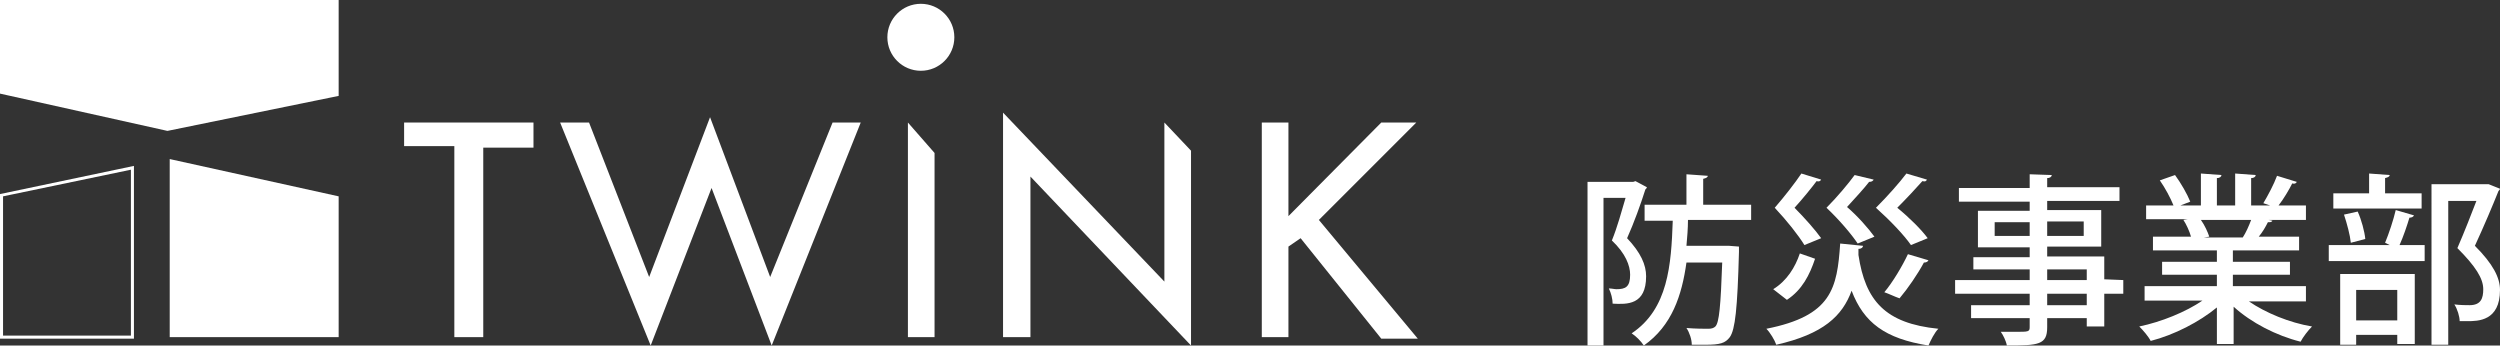
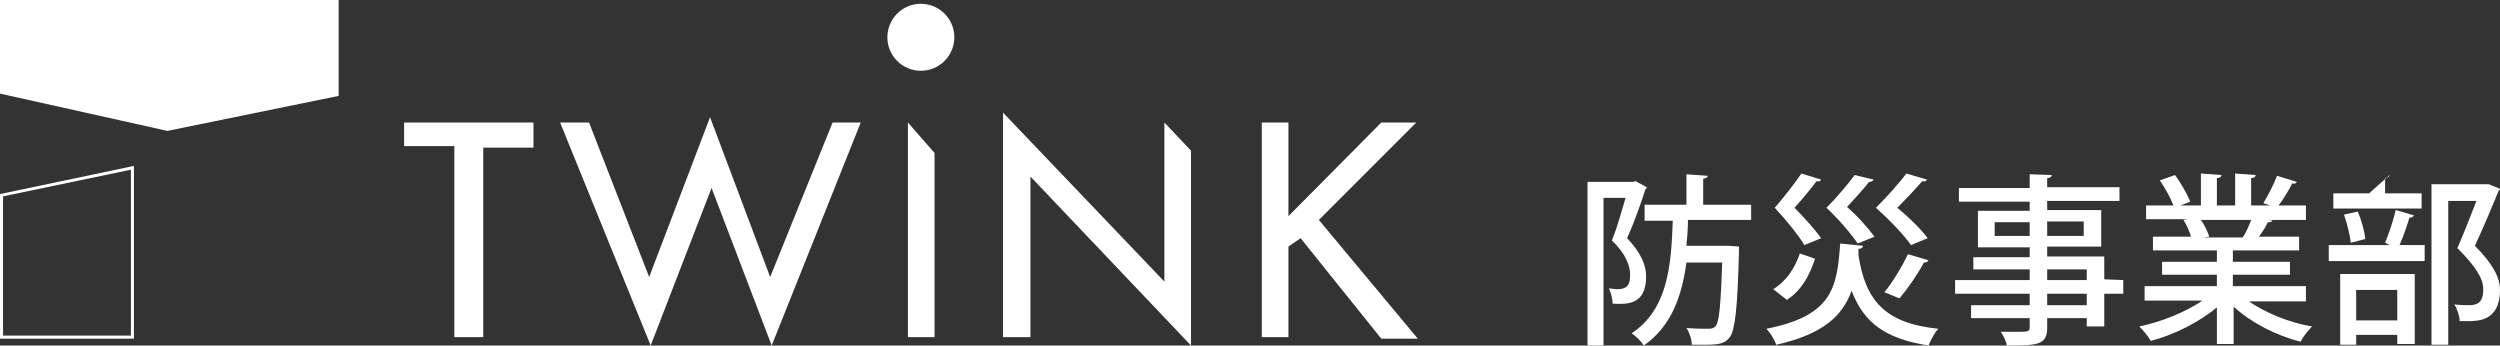
<svg xmlns="http://www.w3.org/2000/svg" version="1.1" id="レイヤー_1" x="0px" y="0px" width="328.5px" height="45.4px" viewBox="0 0 328.5 45.4" style="enable-background:new 0 0 328.5 45.4;" xml:space="preserve">
  <rect x="0" y="0" width="328.5" height="45.4" fill="#333333" stroke="none" />
  <style type="text/css">
	.st0{fill:#FFFFFF;}
</style>
  <g>
    <g>
      <g>
        <circle class="st0" cx="121" cy="4.9" r="4.4" />
      </g>
      <g>
        <polygon class="st0" points="63.3,44.3 59.7,44.3 59.7,19.2 53.1,19.2 53.1,16.1 70.1,16.1 70.1,19.4 63.5,19.4 63.5,44.3    " />
      </g>
      <g>
        <polygon class="st0" points="85.3,36.4 93.3,15.4 101.2,36.4 109.4,16.1 113.1,16.1 101.4,45.4 93.5,24.7 85.5,45.4 73.6,16.1      77.4,16.1    " />
      </g>
      <g>
        <polygon class="st0" points="122.8,44.3 119.3,44.3 119.3,16.1 122.8,20.1    " />
      </g>
      <g>
        <polygon class="st0" points="131.8,14.8 153,37 153,16.1 156.5,19.8 156.5,45.4 135.4,23.2 135.4,44.3 131.8,44.3    " />
      </g>
      <g>
        <polygon class="st0" points="181.5,16.1 186.1,16.1 173.3,28.9 186.3,44.5 181.5,44.5 170.9,31.3 169.3,32.4 169.3,44.3      165.8,44.3 165.8,16.1 169.3,16.1 169.3,28.4    " />
      </g>
      <g>
        <polygon class="st0" points="0,0 0,12.3 22,17.2 44.5,12.6 44.5,0    " />
      </g>
      <g>
        <path class="st0" d="M17.6,44.5H0v-19l17.6-3.7V44.5z M0.4,44.1h16.8V22.3L0.4,25.8V44.1z" />
      </g>
      <g>
-         <polygon class="st0" points="22.3,20.9 22.3,44.3 44.5,44.3 44.5,25.8    " />
-       </g>
+         </g>
    </g>
  </g>
  <g>
    <g>
      <g>
        <path class="st0" d="M214.9,23.8l1.5,0.8c0,0.1-0.1,0.2-0.2,0.3c-0.6,1.9-1.5,4.4-2.4,6.4c1.8,1.9,2.5,3.5,2.5,5     c0,3.8-2.5,3.7-4.4,3.6c0-0.6-0.2-1.4-0.5-2c0.4,0,0.7,0.1,1,0.1c1.2,0,1.8-0.3,1.8-1.9c0-1.2-0.6-2.8-2.4-4.5     c0.7-1.7,1.3-3.9,1.8-5.6h-2.9v19.4h-2.1V23.9h6L214.9,23.8z M229.9,28.9h-8.1c0,1.1-0.1,2.3-0.2,3.4h5.6l1.3,0.1     c0,0.2,0,0.5,0,0.7c-0.2,7.5-0.5,10.2-1.2,11.2c-0.6,0.8-1.3,1-3.2,1c-0.6,0-1.2,0-1.8,0c0-0.7-0.3-1.6-0.7-2.2     c1.2,0.1,2.4,0.1,2.9,0.1c0.4,0,0.7-0.1,0.9-0.3c0.5-0.5,0.7-2.7,0.9-8.4h-4.7c-0.6,4.3-1.9,8.3-5.6,10.9c-0.4-0.6-1-1.2-1.6-1.6     c4.8-3.2,5.2-9,5.4-14.8h-3.7v-2.1h5.5v-4l2.8,0.2c0,0.2-0.2,0.3-0.6,0.4v3.4h6.3v2C230.1,28.9,229.9,28.9,229.9,28.9z" />
      </g>
      <g>
        <path class="st0" d="M244.2,33.5c0.9,6,3.5,9,10.5,9.7c-0.5,0.5-1,1.5-1.3,2.2c-5.7-0.9-8.5-3-10.1-7.2c-1.2,3.3-3.7,5.7-9.9,7.1     c-0.2-0.6-0.8-1.6-1.3-2.1c8.6-1.7,9.3-5.3,9.7-11.2l3,0.3c0,0.2-0.2,0.4-0.6,0.4L244.2,33.5z M233,38c1.8-1.1,2.9-2.9,3.5-4.7     l2,0.7c-0.7,2.1-1.7,4.1-3.7,5.4L233,38z M239.3,23.6c-0.1,0.2-0.3,0.3-0.6,0.2c-0.6,0.8-1.8,2.3-2.9,3.5c1.3,1.3,2.8,3,3.5,4     l-2.2,0.9c-0.8-1.3-2.3-3.2-3.9-4.9c1.3-1.5,2.7-3.3,3.5-4.5L239.3,23.6z M246.2,23.6c-0.1,0.2-0.3,0.3-0.6,0.3     c-0.6,0.8-1.9,2.2-2.9,3.3c1.4,1.2,2.8,2.8,3.6,3.9l-2.2,0.9c-0.8-1.2-2.4-3.1-4.1-4.7c1.4-1.4,2.9-3.2,3.7-4.3L246.2,23.6z      M253.2,23.6c-0.1,0.2-0.2,0.3-0.6,0.2c-0.7,0.8-2.1,2.3-3.3,3.5c1.6,1.3,3.2,2.9,4,4l-2.2,0.9c-0.9-1.3-2.7-3.2-4.6-4.9     c1.5-1.5,3.1-3.3,4-4.5L253.2,23.6z M253.4,34.2c-0.1,0.2-0.3,0.3-0.6,0.3c-0.8,1.5-2.1,3.4-3.2,4.7c-0.6-0.2-1.4-0.6-2-0.8     c1.1-1.3,2.4-3.5,3.1-5L253.4,34.2z" />
      </g>
      <g>
        <path class="st0" d="M279,36.8v1.8h-2.5v4.3h-2.3v-1.1H269V43c0,2.3-1.1,2.4-5.3,2.4c-0.1-0.6-0.5-1.4-0.8-1.8c0.7,0,1.4,0,2,0     c1.6,0,1.8,0,1.8-0.6v-1.2H259v-1.7h7.7v-1.5h-9.8v-1.8h9.8v-1.4h-7.4v-1.6h7.4v-1.3h-6.8v-4.8h6.8v-1.2h-9.3v-1.8h9.3v-1.8     l2.9,0.1c0,0.2-0.2,0.4-0.6,0.4v1.2h9.5v1.8H269v1.2h7.1v4.8H269v1.3h7.5v3L279,36.8L279,36.8z M262.1,31h4.6v-1.8h-4.6V31z      M273.8,29.1H269V31h4.8V29.1z M269,35.4v1.4h5.2v-1.4H269z M274.2,40.1v-1.5H269v1.5H274.2z" />
      </g>
      <g>
        <path class="st0" d="M303.2,39.6h-7.7c2.2,1.5,5.3,2.8,8.3,3.3c-0.5,0.5-1.2,1.4-1.5,2c-3.2-0.8-6.5-2.5-8.8-4.6v4.9h-2.2v-4.8     c-2.3,1.9-5.6,3.6-8.7,4.4c-0.3-0.6-1-1.4-1.5-1.9c2.9-0.6,6.1-1.9,8.3-3.4h-7.6v-1.9h9.5v-1.5h-7.2v-1.7h7.2v-1.5h-8.4v-1.8h5     c-0.2-0.7-0.6-1.6-1-2.2l0.6-0.1l0,0H282V27h3.6c-0.4-1-1.1-2.3-1.8-3.3l2-0.7c0.8,1.1,1.6,2.5,2,3.5l-1.3,0.5h2.7v-4.2l2.7,0.2     c0,0.2-0.2,0.4-0.6,0.4V27h2.4v-4.2l2.7,0.2c0,0.2-0.2,0.4-0.6,0.4V27h2.5l-0.9-0.3c0.6-1,1.4-2.5,1.8-3.6l2.6,0.8     c-0.1,0.2-0.3,0.3-0.6,0.2c-0.4,0.8-1.1,2-1.8,2.9h3.6v1.9h-4.9l0.5,0.1c-0.1,0.2-0.3,0.2-0.6,0.2c-0.3,0.6-0.7,1.3-1.2,1.9h5.3     v1.8h-8.7v1.5h7.5v1.7h-7.5v1.5h9.6v2C303,39.6,303.2,39.6,303.2,39.6z M294.7,31.2c0.4-0.6,0.8-1.5,1.1-2.3h-6.6     c0.5,0.7,0.9,1.6,1.1,2.2l-0.7,0.1h5.3L294.7,31.2z" />
      </g>
      <g>
-         <path class="st0" d="M313.4,31.9c0.5-1.2,1.1-3,1.4-4.3l2.4,0.7c-0.1,0.2-0.3,0.3-0.6,0.3c-0.3,1-0.8,2.5-1.3,3.6h3.3v2.1H306     v-2.1h8L313.4,31.9z M318.2,25.4v2h-11.6v-2h4.7v-2.6L314,23c0,0.2-0.2,0.3-0.6,0.4v2H318.2z M307.5,45.3V36h9.8v9.2H315V44h-5.4     v1.3H307.5z M309.8,27.8c0.5,1.1,0.9,2.6,1,3.6l-1.9,0.5c-0.1-1-0.5-2.5-0.9-3.7L309.8,27.8z M315,38.1h-5.4v4h5.4V38.1z      M327,24.2l1.5,0.6c0,0.1-0.1,0.2-0.2,0.3c-0.8,2-1.9,4.6-3.1,7.2c2.4,2.4,3.3,4.2,3.3,5.8c0,4.1-2.9,4.1-4.3,4.1     c-0.3,0-0.7,0-1,0c0-0.6-0.3-1.6-0.7-2.2c0.8,0.1,1.6,0.1,2,0.1c1.5,0,1.8-0.9,1.8-2.1c0-1.4-1-3-3.4-5.4c1-2.3,1.8-4.4,2.5-6.2     h-3.7v18.9h-2.2V24.2h7.2H327z" />
+         <path class="st0" d="M313.4,31.9c0.5-1.2,1.1-3,1.4-4.3l2.4,0.7c-0.1,0.2-0.3,0.3-0.6,0.3c-0.3,1-0.8,2.5-1.3,3.6h3.3v2.1H306     v-2.1h8L313.4,31.9z M318.2,25.4v2h-11.6v-2h4.7L314,23c0,0.2-0.2,0.3-0.6,0.4v2H318.2z M307.5,45.3V36h9.8v9.2H315V44h-5.4     v1.3H307.5z M309.8,27.8c0.5,1.1,0.9,2.6,1,3.6l-1.9,0.5c-0.1-1-0.5-2.5-0.9-3.7L309.8,27.8z M315,38.1h-5.4v4h5.4V38.1z      M327,24.2l1.5,0.6c0,0.1-0.1,0.2-0.2,0.3c-0.8,2-1.9,4.6-3.1,7.2c2.4,2.4,3.3,4.2,3.3,5.8c0,4.1-2.9,4.1-4.3,4.1     c-0.3,0-0.7,0-1,0c0-0.6-0.3-1.6-0.7-2.2c0.8,0.1,1.6,0.1,2,0.1c1.5,0,1.8-0.9,1.8-2.1c0-1.4-1-3-3.4-5.4c1-2.3,1.8-4.4,2.5-6.2     h-3.7v18.9h-2.2V24.2h7.2H327z" />
      </g>
    </g>
  </g>
</svg>